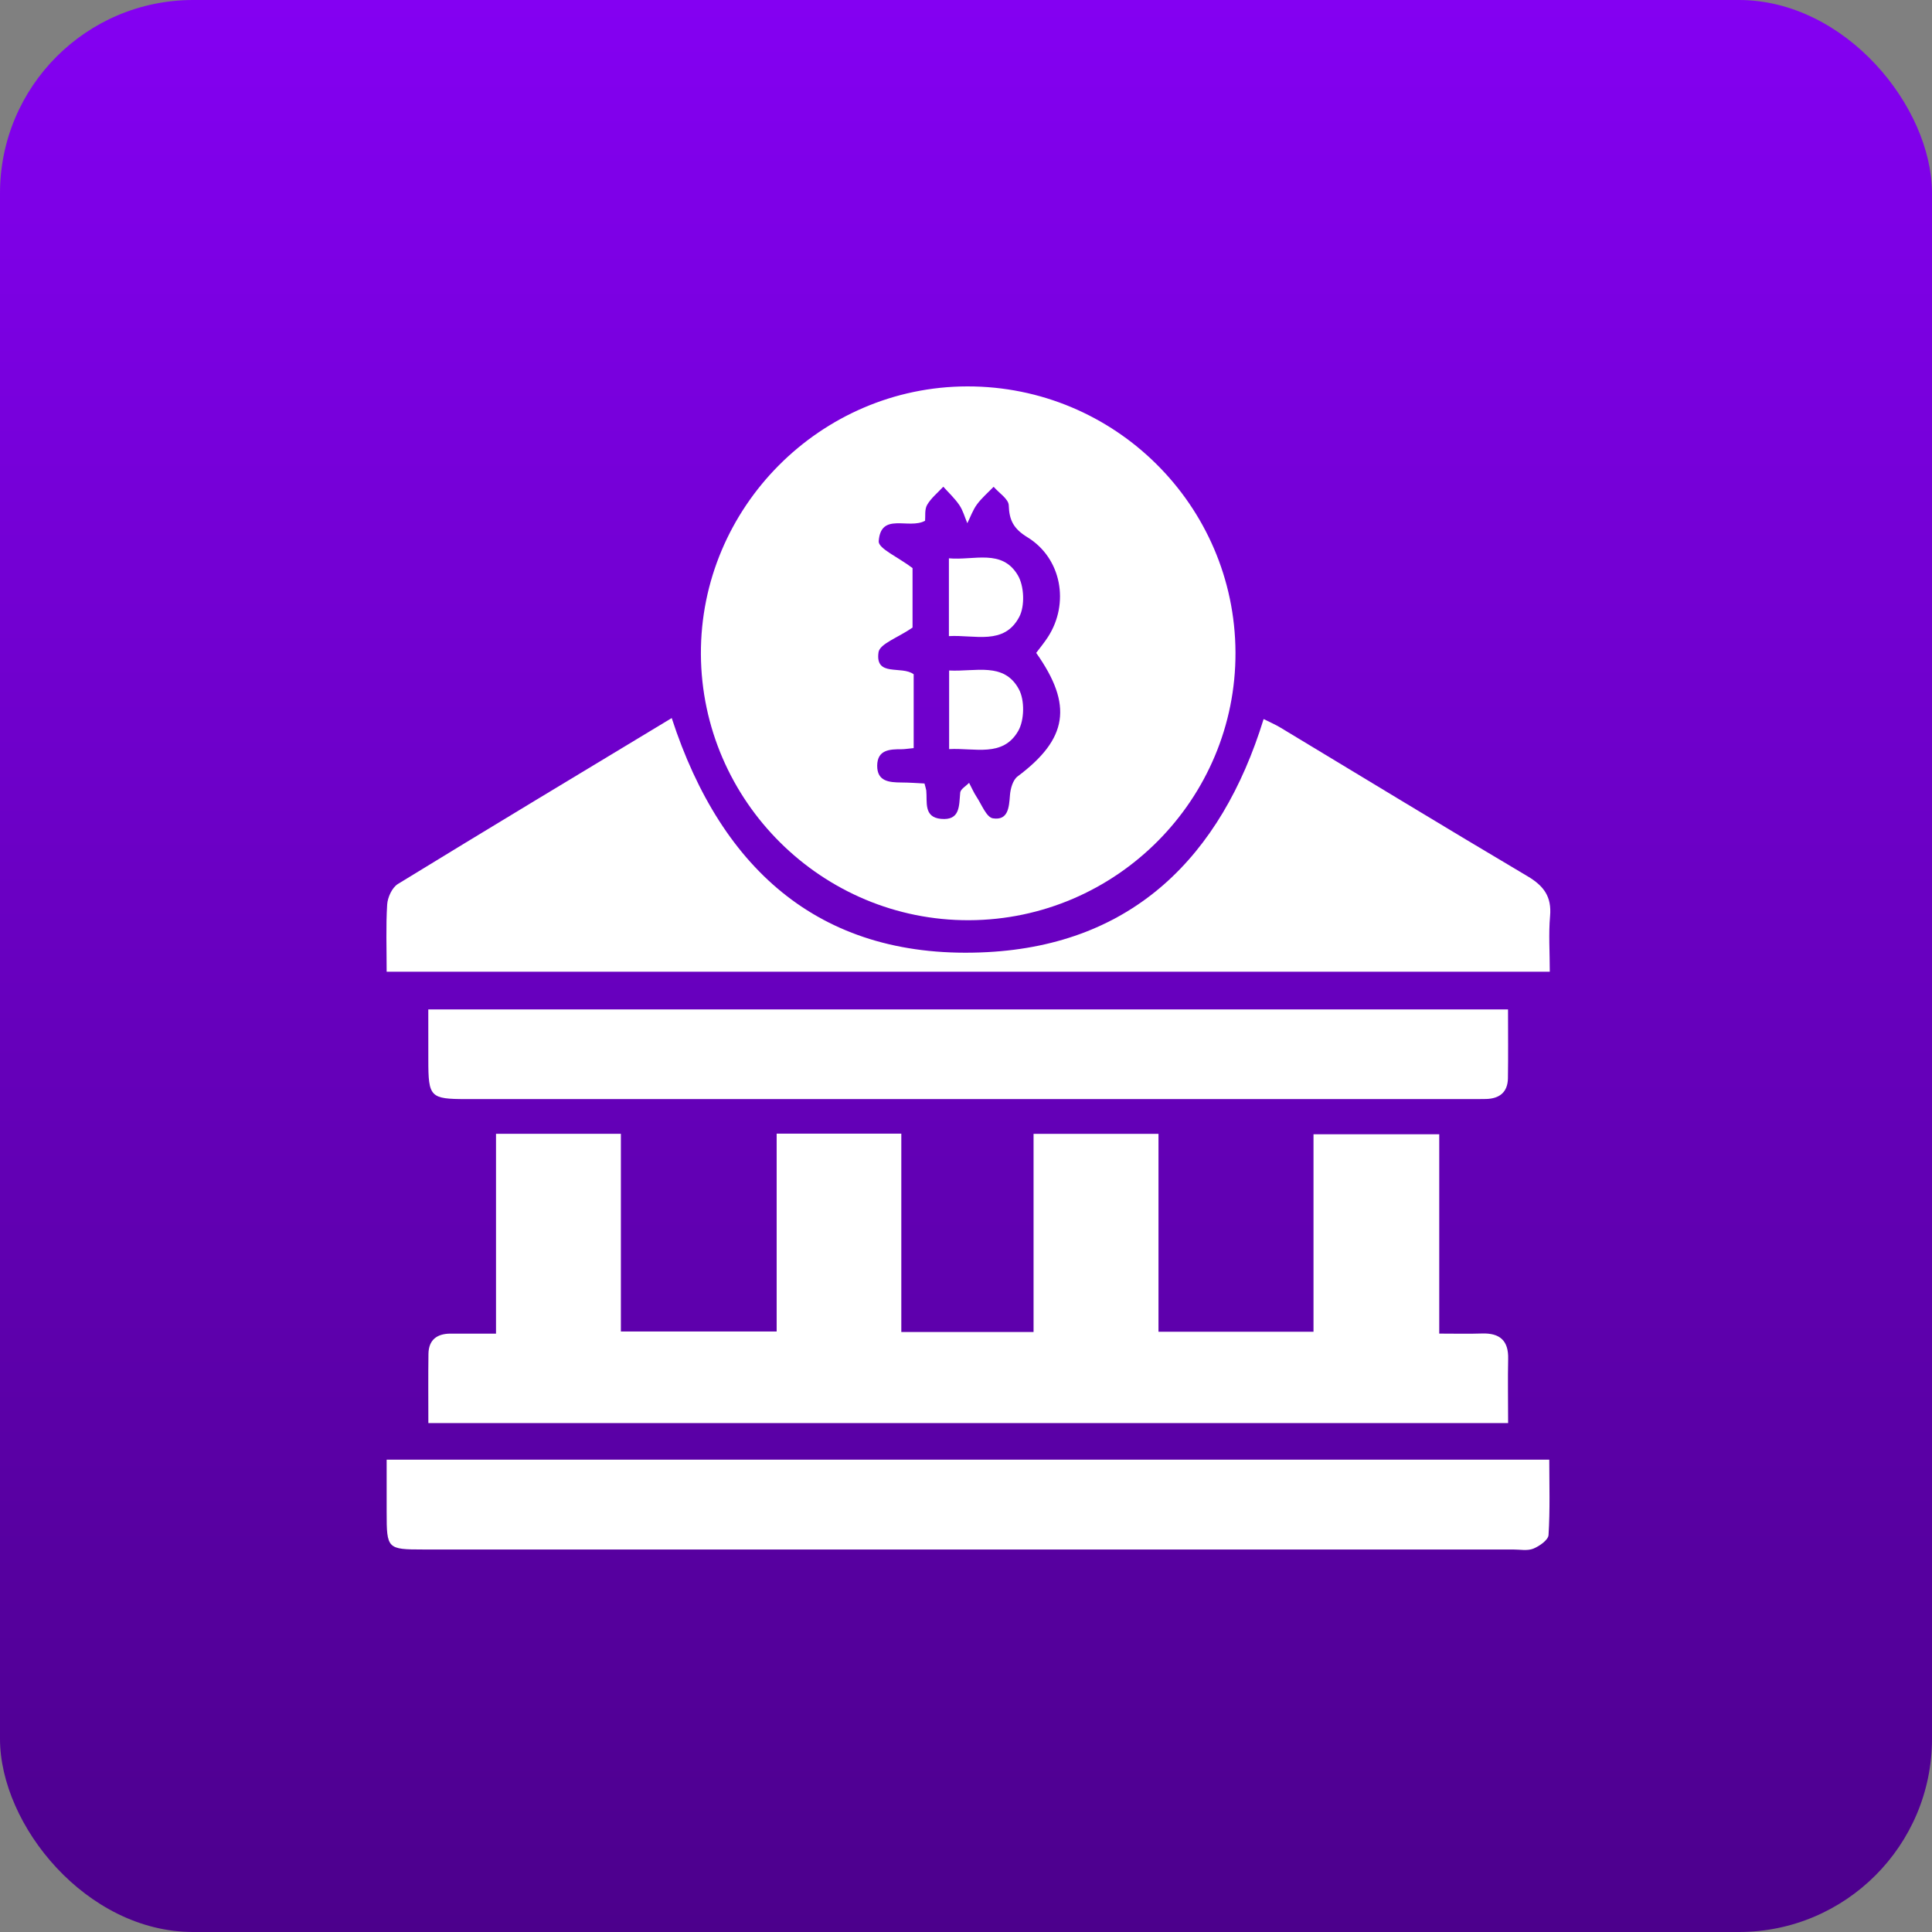
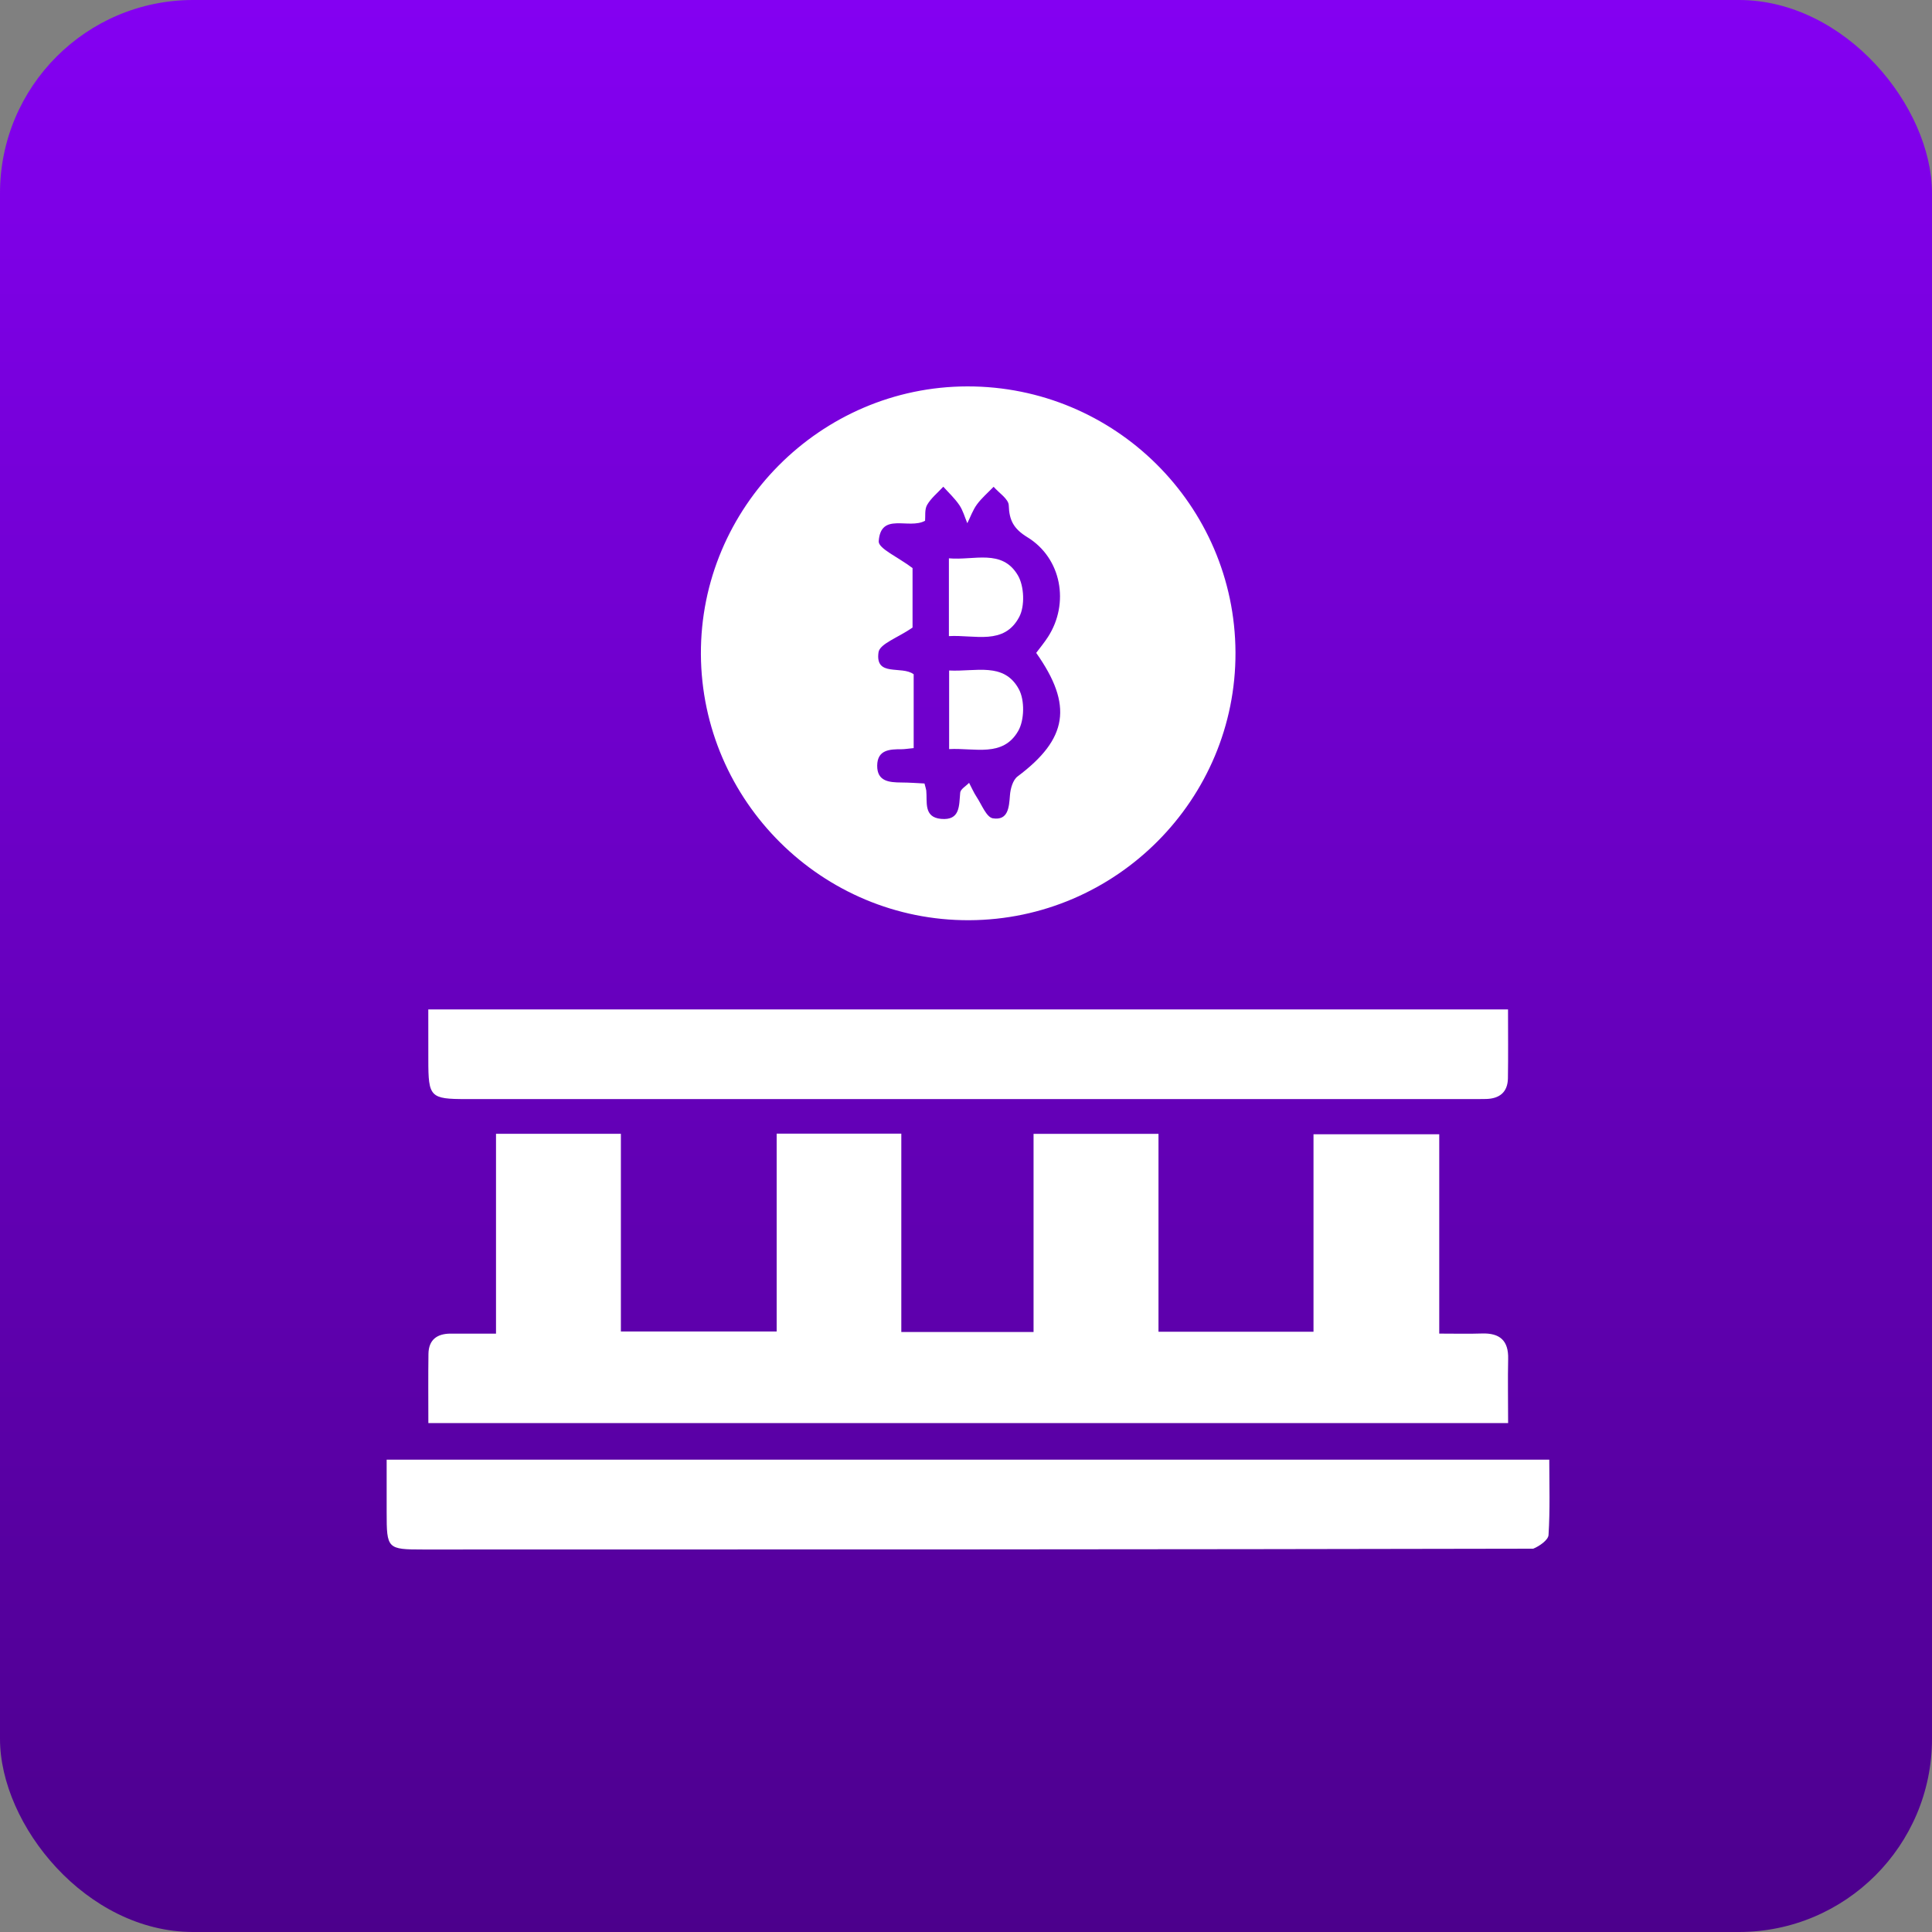
<svg xmlns="http://www.w3.org/2000/svg" width="60" height="60" viewBox="0 0 60 60" fill="none">
  <rect x="0" y="0" width="60" height="60" fill="#808080" stroke="none" />
  <rect width="60" height="60" rx="6" fill="url(#paint0_linear_22_35)" />
  <path d="M46.836 44.195C35.625 44.195 24.494 44.195 13.303 44.195C13.303 43.446 13.296 42.746 13.306 42.045C13.313 41.607 13.574 41.418 13.992 41.417C14.435 41.416 14.879 41.417 15.404 41.417C15.404 39.323 15.404 37.29 15.404 35.211C16.722 35.211 17.958 35.211 19.282 35.211C19.282 37.228 19.282 39.257 19.282 41.351C20.927 41.351 22.484 41.351 24.12 41.351C24.12 39.316 24.12 37.283 24.12 35.206C25.431 35.206 26.664 35.206 27.991 35.206C27.991 37.261 27.991 39.291 27.991 41.366C29.392 41.366 30.697 41.366 32.098 41.366C32.098 39.321 32.098 37.29 32.098 35.212C33.426 35.212 34.66 35.212 35.978 35.212C35.978 37.244 35.978 39.275 35.978 41.359C37.617 41.359 39.174 41.359 40.792 41.359C40.792 39.315 40.792 37.3 40.792 35.225C42.104 35.225 43.357 35.225 44.697 35.225C44.697 37.251 44.697 39.282 44.697 41.416C45.194 41.416 45.607 41.427 46.02 41.413C46.576 41.394 46.853 41.63 46.837 42.206C46.823 42.838 46.836 43.472 46.836 44.195Z" fill="white" />
  <path d="M30.098 28.578C25.537 28.597 21.791 24.882 21.767 20.317C21.746 15.763 25.48 12.007 30.04 12C34.62 11.993 38.35 15.692 38.369 20.26C38.388 24.82 34.67 28.56 30.098 28.578ZM32.18 20.276C32.299 20.118 32.431 19.958 32.544 19.784C33.221 18.738 32.967 17.334 31.908 16.685C31.485 16.426 31.342 16.165 31.328 15.694C31.322 15.497 31.023 15.308 30.858 15.117C30.683 15.299 30.487 15.465 30.339 15.667C30.212 15.84 30.139 16.053 30.041 16.249C29.961 16.06 29.907 15.853 29.794 15.687C29.653 15.479 29.464 15.304 29.295 15.115C29.123 15.301 28.917 15.466 28.793 15.679C28.71 15.822 28.743 16.032 28.729 16.173C28.219 16.451 27.352 15.894 27.289 16.809C27.273 17.034 27.894 17.303 28.34 17.642C28.34 18.184 28.34 18.951 28.34 19.49C27.884 19.805 27.32 19.994 27.283 20.258C27.173 21.035 28.003 20.66 28.375 20.94C28.375 21.307 28.375 21.682 28.375 22.058C28.375 22.448 28.375 22.839 28.375 23.233C28.186 23.251 28.094 23.268 28.003 23.268C27.632 23.267 27.248 23.282 27.242 23.776C27.238 24.268 27.613 24.298 27.989 24.301C28.237 24.302 28.487 24.321 28.711 24.332C28.743 24.459 28.76 24.504 28.766 24.549C28.801 24.906 28.677 25.379 29.223 25.431C29.824 25.487 29.782 25.022 29.82 24.616C29.83 24.507 30 24.412 30.096 24.312C30.173 24.457 30.238 24.611 30.328 24.747C30.487 24.987 30.635 25.383 30.836 25.414C31.31 25.487 31.337 25.074 31.365 24.696C31.38 24.493 31.455 24.223 31.602 24.113C33.159 22.947 33.33 21.904 32.18 20.276Z" fill="white" />
-   <path d="M12.008 30.178C12.008 29.446 11.982 28.766 12.024 28.09C12.038 27.869 12.176 27.566 12.354 27.455C15.173 25.727 18.007 24.023 20.861 22.3C22.42 27.089 25.58 29.84 30.668 29.569C35.16 29.329 37.917 26.627 39.243 22.331C39.422 22.422 39.605 22.499 39.773 22.601C42.328 24.14 44.873 25.693 47.44 27.213C47.945 27.512 48.192 27.848 48.139 28.447C48.09 29.003 48.13 29.567 48.13 30.178C36.088 30.178 24.093 30.178 12.008 30.178Z" fill="white" />
-   <path d="M12.008 45.331C24.055 45.331 36.035 45.331 48.114 45.331C48.114 46.101 48.141 46.889 48.091 47.672C48.081 47.828 47.808 48.018 47.616 48.096C47.432 48.169 47.2 48.12 46.988 48.121C35.707 48.121 24.426 48.121 13.145 48.121C12.027 48.121 12.008 48.101 12.008 46.966C12.007 46.432 12.008 45.898 12.008 45.331Z" fill="white" />
+   <path d="M12.008 45.331C24.055 45.331 36.035 45.331 48.114 45.331C48.114 46.101 48.141 46.889 48.091 47.672C48.081 47.828 47.808 48.018 47.616 48.096C35.707 48.121 24.426 48.121 13.145 48.121C12.027 48.121 12.008 48.101 12.008 46.966C12.007 46.432 12.008 45.898 12.008 45.331Z" fill="white" />
  <path d="M13.301 31.349C24.504 31.349 35.633 31.349 46.833 31.349C46.833 32.09 46.841 32.788 46.83 33.488C46.823 33.919 46.569 34.12 46.151 34.13C45.986 34.134 45.823 34.133 45.658 34.133C35.266 34.133 24.874 34.133 14.482 34.133C13.361 34.133 13.302 34.072 13.302 32.925C13.301 32.413 13.301 31.901 13.301 31.349Z" fill="white" />
  <path d="M29.476 20.823C30.3 20.866 31.184 20.551 31.643 21.406C31.826 21.746 31.815 22.362 31.623 22.698C31.148 23.529 30.274 23.221 29.476 23.264C29.476 22.444 29.476 21.68 29.476 20.823Z" fill="white" />
  <path d="M29.469 19.755C29.469 18.94 29.469 18.175 29.469 17.339C30.249 17.411 31.122 17.034 31.612 17.869C31.808 18.203 31.833 18.821 31.653 19.16C31.183 20.049 30.278 19.709 29.469 19.755Z" fill="white" />
  <defs>
    <linearGradient id="paint0_linear_22_35" x1="30" y1="0" x2="30" y2="60" gradientUnits="userSpaceOnUse">
      <stop stop-color="#8400F2" />
      <stop offset="1" stop-color="#4C008C" />
    </linearGradient>
  </defs>
</svg>